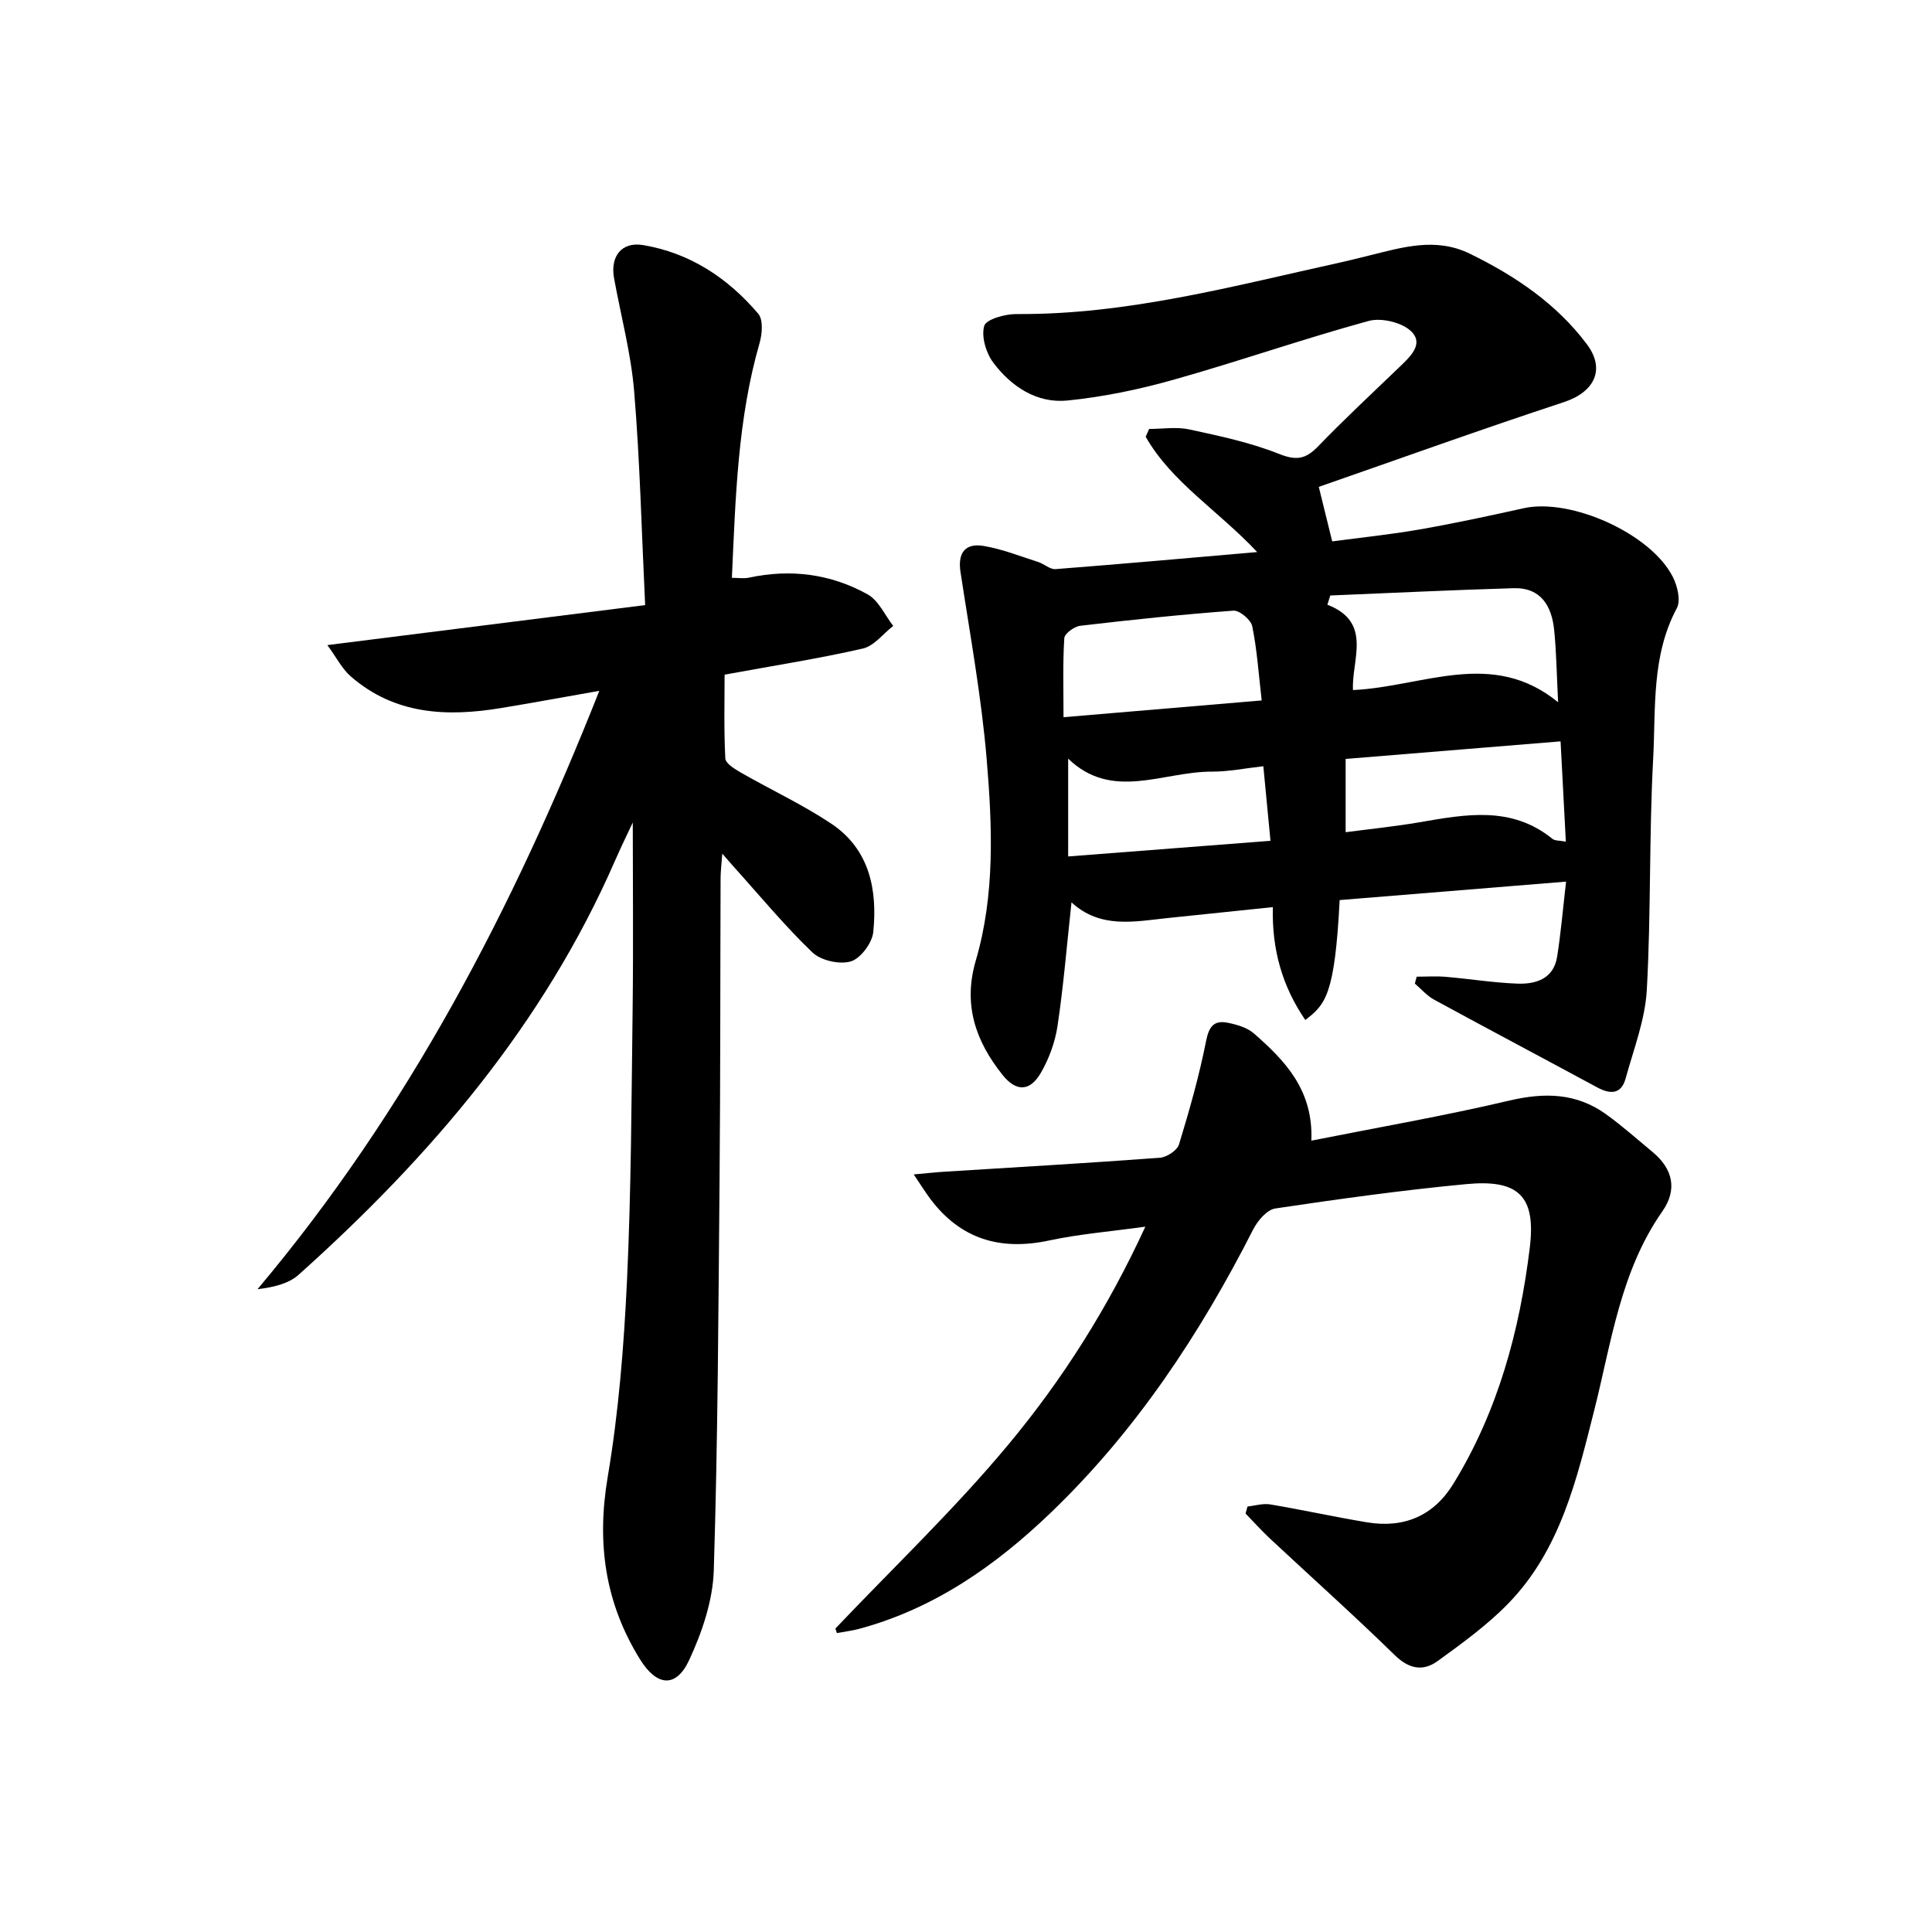
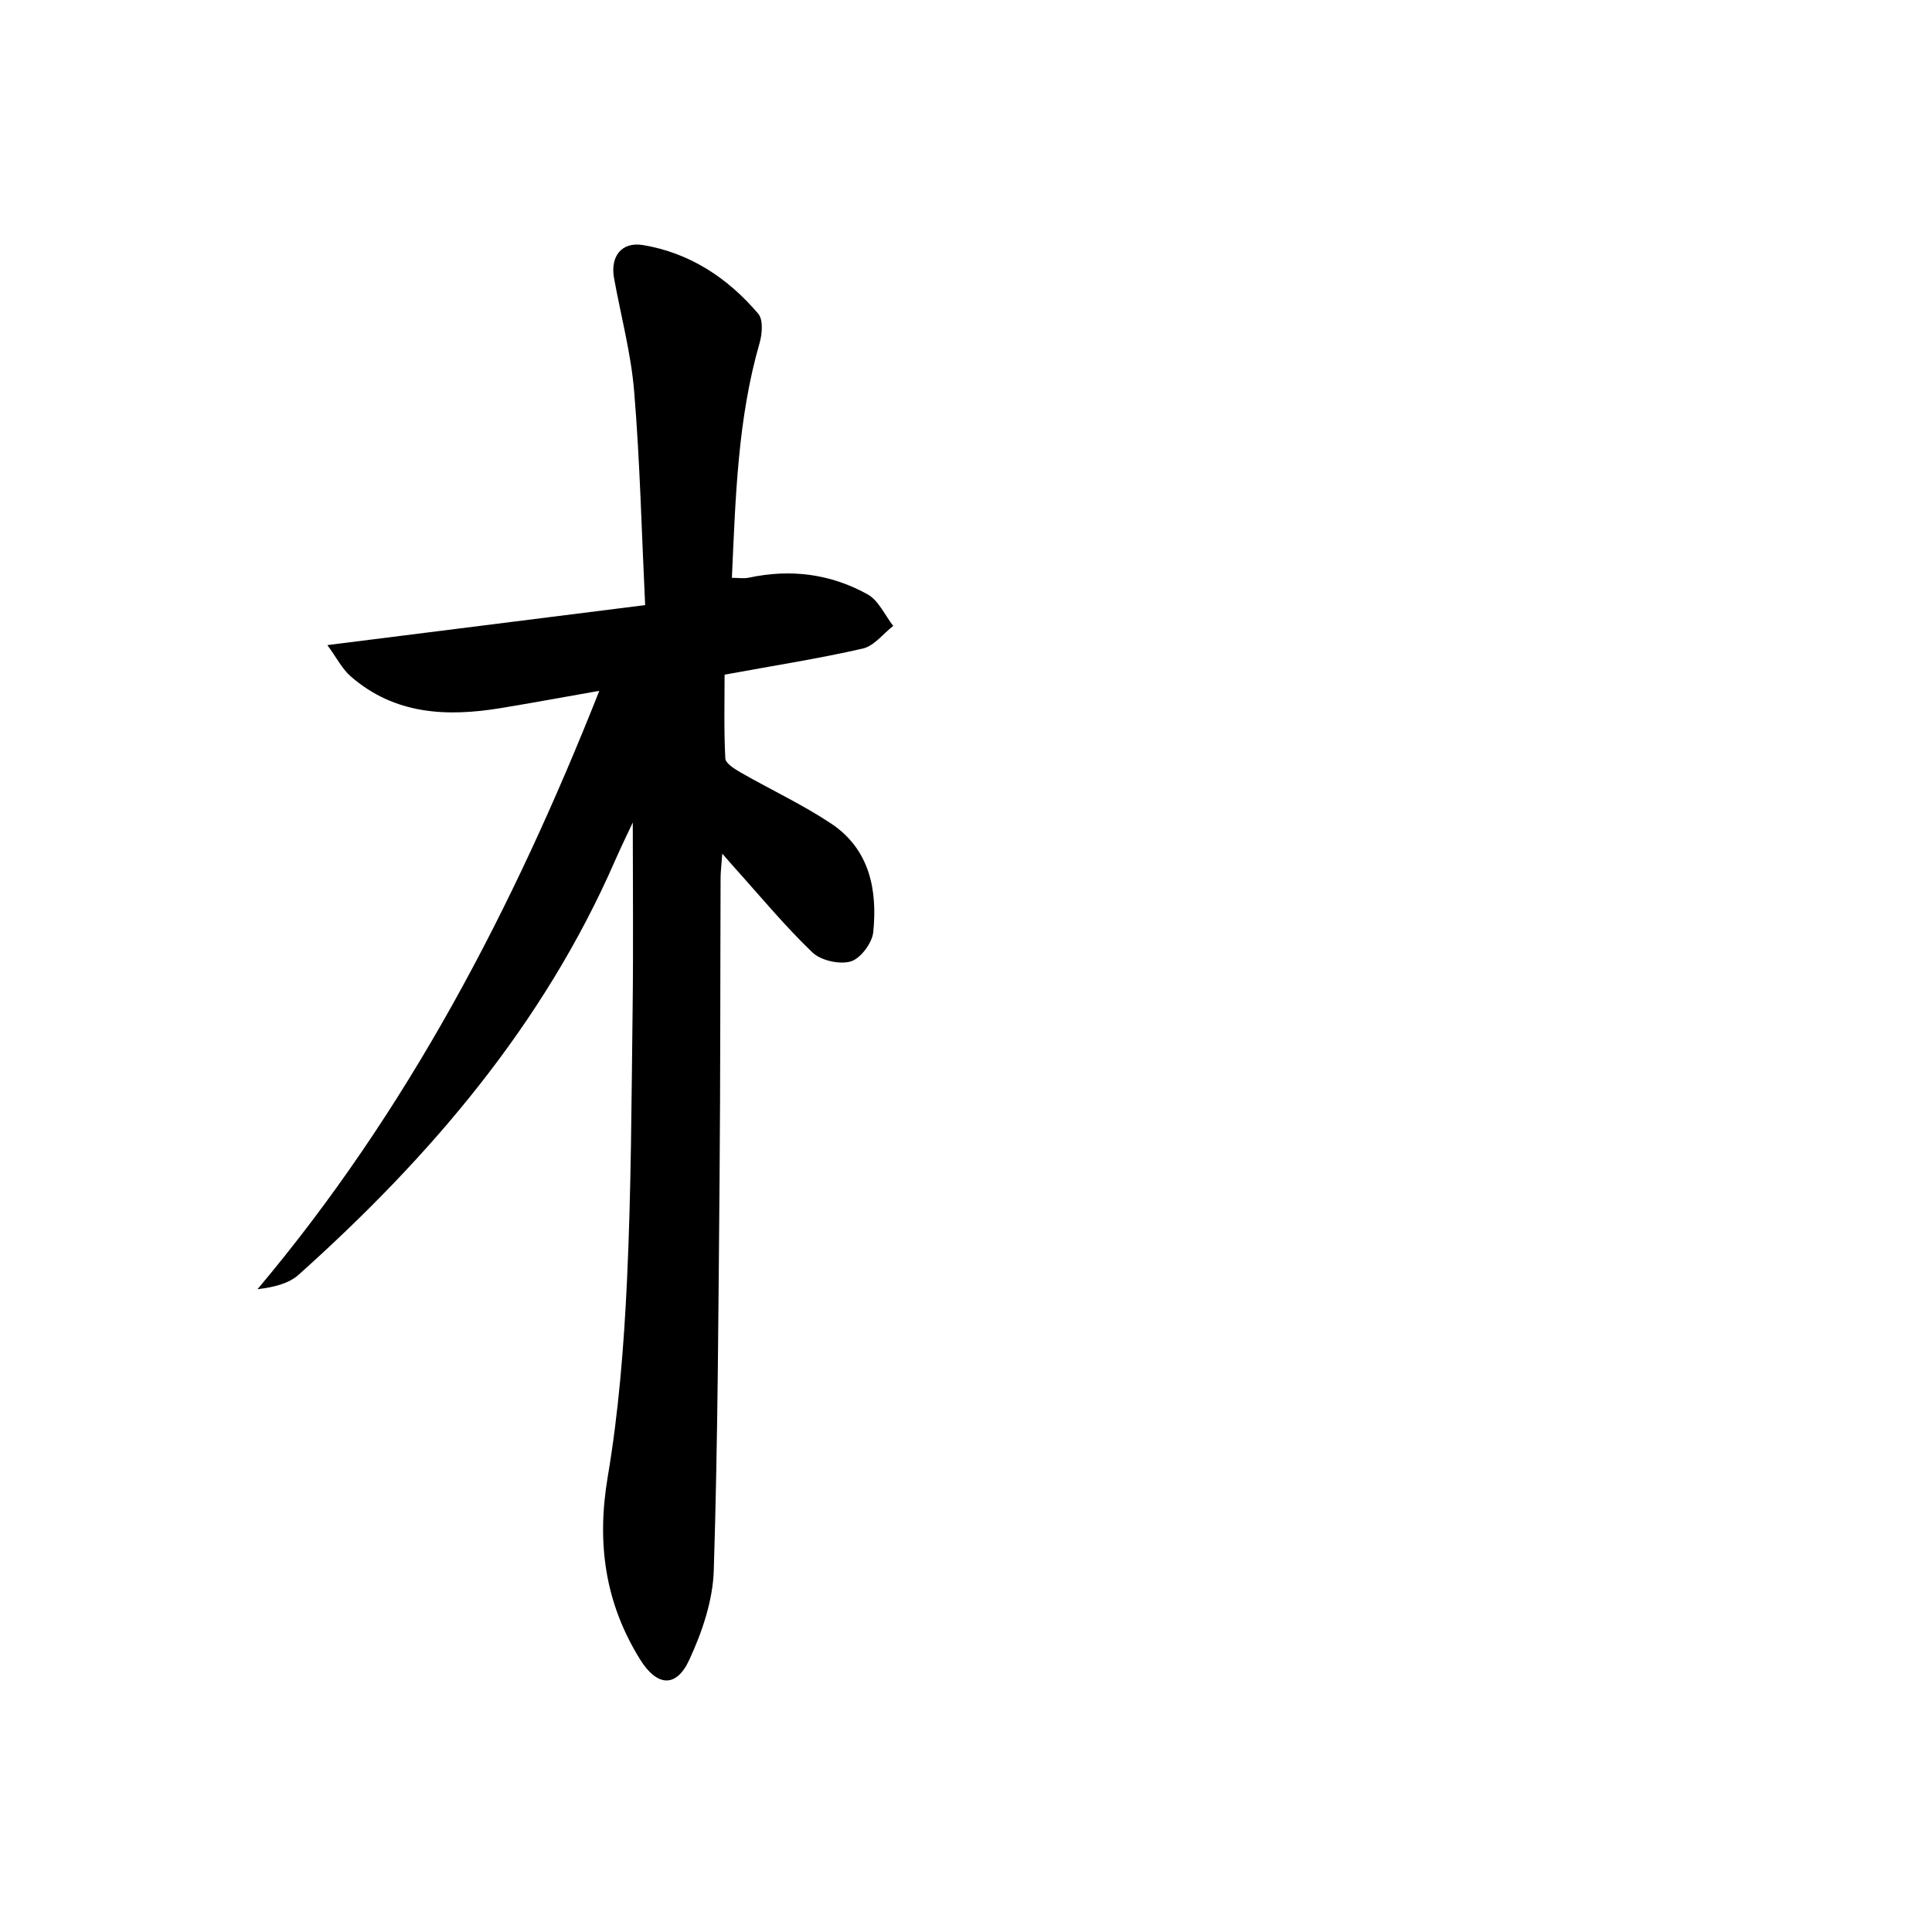
<svg xmlns="http://www.w3.org/2000/svg" enable-background="new 0 0 400 400" viewBox="0 0 400 400">
-   <path d="m277.36 186.35c-1 19.72-2.96 21.64-7.11 24.83-4.74-6.92-6.95-14.55-6.72-23.37-7.63.79-14.7 1.52-21.76 2.26-6.9.72-13.91 2.28-19.93-3.24-.97 8.93-1.65 17.29-2.89 25.57-.5 3.36-1.76 6.81-3.47 9.75-2.26 3.88-5.11 3.91-7.92.39-5.56-6.96-8.21-14.52-5.54-23.64 4-13.63 3.43-27.72 2.27-41.62-1.09-13.01-3.46-25.92-5.43-38.86-.62-4.04 1.04-6.01 4.78-5.39 3.85.64 7.57 2.13 11.33 3.33 1.22.39 2.41 1.55 3.55 1.47 13.57-1.05 27.12-2.26 41.77-3.53-8.11-8.64-17.68-14.41-23.09-23.87.24-.54.47-1.08.71-1.62 2.79 0 5.67-.48 8.33.1 6.28 1.36 12.65 2.7 18.58 5.07 3.57 1.42 5.5 1.09 8.04-1.53 5.43-5.63 11.17-10.96 16.81-16.39 2.19-2.11 5.22-4.78 2.52-7.44-1.9-1.87-6.19-2.89-8.83-2.17-13.59 3.72-26.92 8.38-40.49 12.2-7.13 2.01-14.49 3.53-21.85 4.27-6.35.64-11.62-2.87-15.36-7.82-1.51-2-2.52-5.4-1.89-7.62.39-1.38 4.32-2.47 6.65-2.46 23.02.17 45.02-5.83 67.22-10.71 1.94-.43 3.87-.93 5.8-1.4 6.93-1.7 13.78-3.85 20.88-.38 9.39 4.59 17.91 10.33 24.22 18.73 3.96 5.28 1.48 9.94-4.71 11.98-16.98 5.59-33.8 11.65-50.79 17.56 1.01 4.11 1.79 7.25 2.78 11.29 5.89-.79 12.08-1.42 18.2-2.49 7.19-1.26 14.33-2.8 21.45-4.38 9.77-2.16 26.35 5.26 30.88 14.24.94 1.87 1.67 4.87.82 6.45-5.29 9.89-4.34 20.71-4.9 31.19-.86 15.94-.43 31.96-1.32 47.89-.35 6.16-2.72 12.23-4.38 18.29-.9 3.28-3.14 3.33-5.85 1.87-11.26-6.08-22.57-12.06-33.8-18.18-1.49-.81-2.66-2.2-3.99-3.33.13-.48.25-.95.38-1.43 2 0 4.01-.14 6 .03 4.96.42 9.89 1.23 14.86 1.41 3.85.14 7.5-1.01 8.22-5.59.77-4.89 1.19-9.83 1.85-15.53-16.01 1.32-31.29 2.56-46.88 3.82zm-1.94-63.06c-.2.64-.4 1.28-.6 1.91 9.43 3.63 4.97 11.44 5.3 17.67 14.57-.68 28.78-8.65 42.47 2.52-.3-5.76-.35-10.39-.82-14.98-.51-4.93-2.73-8.79-8.39-8.63-12.65.37-25.31.99-37.96 1.51zm-14.2 21.73c-.65-5.61-.97-10.56-1.96-15.37-.28-1.34-2.63-3.31-3.9-3.22-10.59.78-21.15 1.89-31.7 3.13-1.24.15-3.25 1.61-3.31 2.57-.33 5.24-.16 10.51-.16 16.36 13.84-1.17 26.89-2.27 41.03-3.47zm61.88 8.47c-15.38 1.26-29.75 2.43-44.5 3.64v15.17c5.17-.68 10.24-1.19 15.24-2.05 9.56-1.64 19.08-3.48 27.58 3.43.52.42 1.46.32 2.77.57-.37-6.99-.72-13.55-1.09-20.76zm-101.95 3.58v20.25c14.32-1.11 27.93-2.16 41.89-3.24-.55-5.7-1-10.42-1.48-15.44-3.77.42-7.21 1.13-10.66 1.12-10.07-.05-20.62 6.14-29.75-2.69z" />
  <path d="m133.57 125.28c-.74-15.39-1.08-29.84-2.27-44.21-.65-7.89-2.75-15.66-4.17-23.49-.81-4.48 1.55-7.58 6-6.84 9.7 1.61 17.58 6.83 23.86 14.22 1.05 1.24.82 4.18.27 6.07-4.55 15.79-4.97 32.03-5.73 48.6 1.34 0 2.47.19 3.51-.03 8.64-1.86 16.96-.79 24.6 3.46 2.27 1.27 3.56 4.3 5.29 6.53-2.08 1.61-3.95 4.14-6.27 4.68-9.04 2.07-18.22 3.5-28.64 5.41 0 5.53-.16 11.45.15 17.34.06 1.06 1.98 2.23 3.26 2.96 6.19 3.55 12.71 6.58 18.63 10.52 7.96 5.29 9.63 13.68 8.74 22.48-.23 2.26-2.62 5.46-4.65 6.07-2.33.69-6.19-.18-7.96-1.87-5.75-5.51-10.85-11.71-16.2-17.64-.63-.7-1.24-1.42-2.45-2.8-.16 2.22-.34 3.62-.35 5.02-.08 20.66-.03 41.33-.21 61.99-.24 27.14-.35 54.29-1.2 81.41-.2 6.24-2.41 12.74-5.07 18.49-2.74 5.93-6.74 5.48-10.2-.1-7.27-11.72-9-24.1-6.69-37.77 2.26-13.38 3.35-27.03 3.99-40.61.88-18.78.93-37.61 1.17-56.42.16-12.96.03-25.93.03-38.46-1.01 2.16-2.4 4.99-3.66 7.87-14.82 33.96-38.26 61.35-65.53 85.77-2.08 1.86-5.19 2.58-8.51 2.99 31.13-36.99 52.93-78.83 70.77-123.89-7.41 1.3-13.88 2.5-20.38 3.57-11.21 1.85-21.99 1.36-31.08-6.56-1.81-1.58-2.96-3.91-4.84-6.48 22.45-2.83 43.63-5.49 65.79-8.28z" />
-   <path d="m172.96 337.17c12.01-12.65 24.7-24.73 35.83-38.11 11.14-13.39 20.56-28.18 28.34-45.09-7.12.99-13.61 1.51-19.92 2.86-10.1 2.16-18.32-.26-24.59-8.6-1.04-1.39-1.95-2.87-3.44-5.08 2.73-.24 4.47-.44 6.22-.55 14.92-.94 29.84-1.79 44.75-2.9 1.42-.11 3.57-1.52 3.95-2.76 2.16-7.07 4.19-14.22 5.62-21.47.6-3.05 1.71-4.27 4.47-3.72 1.89.38 4.01.99 5.4 2.2 6.46 5.64 12.34 11.74 11.91 22.21 13.89-2.76 27.55-5.13 41.01-8.3 7.27-1.71 13.85-1.58 19.96 2.8 3.37 2.42 6.48 5.2 9.68 7.85 4.22 3.5 5.17 7.79 2.02 12.29-8.67 12.39-10.53 27.04-14.09 41.14-3.63 14.37-7.03 28.97-17.81 40.05-4.36 4.48-9.54 8.23-14.63 11.92-2.97 2.15-5.89 1.68-8.86-1.22-8.43-8.24-17.23-16.1-25.85-24.15-1.76-1.64-3.37-3.45-5.05-5.18.14-.49.28-.98.41-1.46 1.57-.16 3.19-.68 4.69-.43 6.7 1.13 13.35 2.6 20.05 3.71 7.64 1.27 13.79-1.32 17.88-7.99 9.22-15.01 13.72-31.67 15.82-48.91 1.3-10.69-2.39-14.15-13.17-13.12-13.22 1.25-26.39 3.08-39.52 5.04-1.73.26-3.66 2.53-4.58 4.34-11.02 21.65-24.27 41.71-41.88 58.62-11.4 10.95-24.11 19.86-39.64 24.06-1.53.41-3.11.6-4.67.89-.1-.3-.2-.62-.31-.94z" />
</svg>